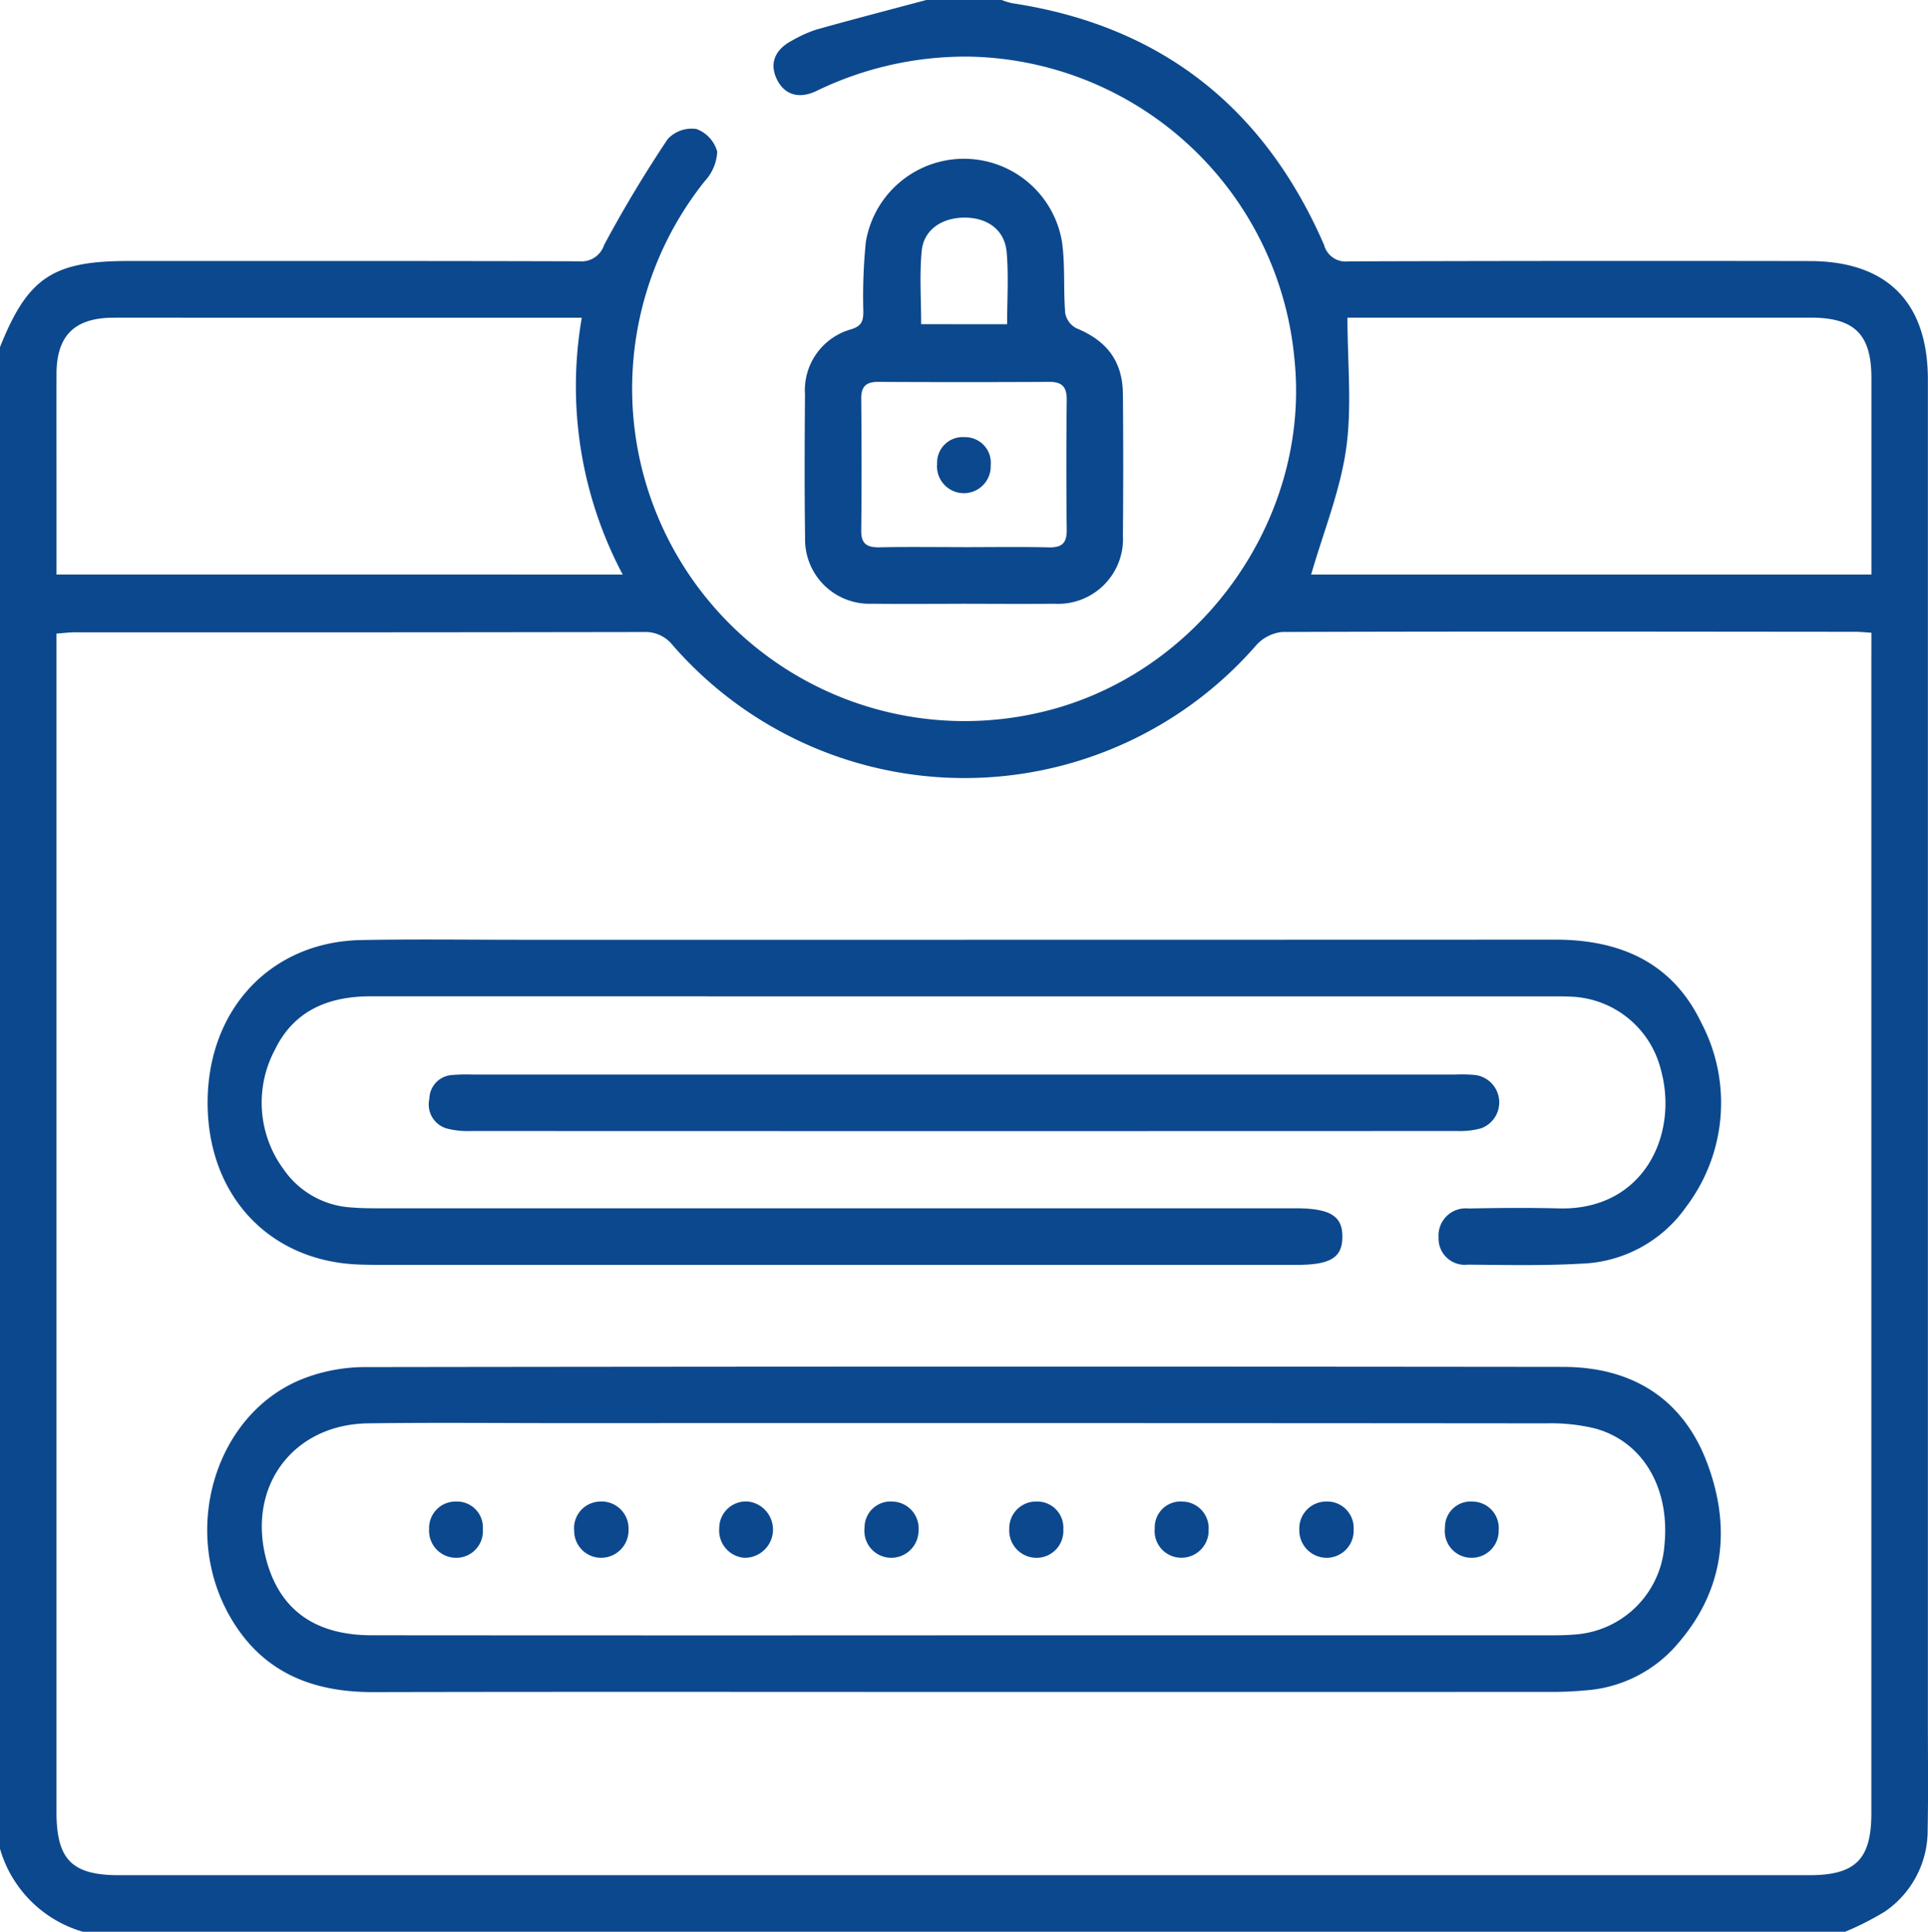
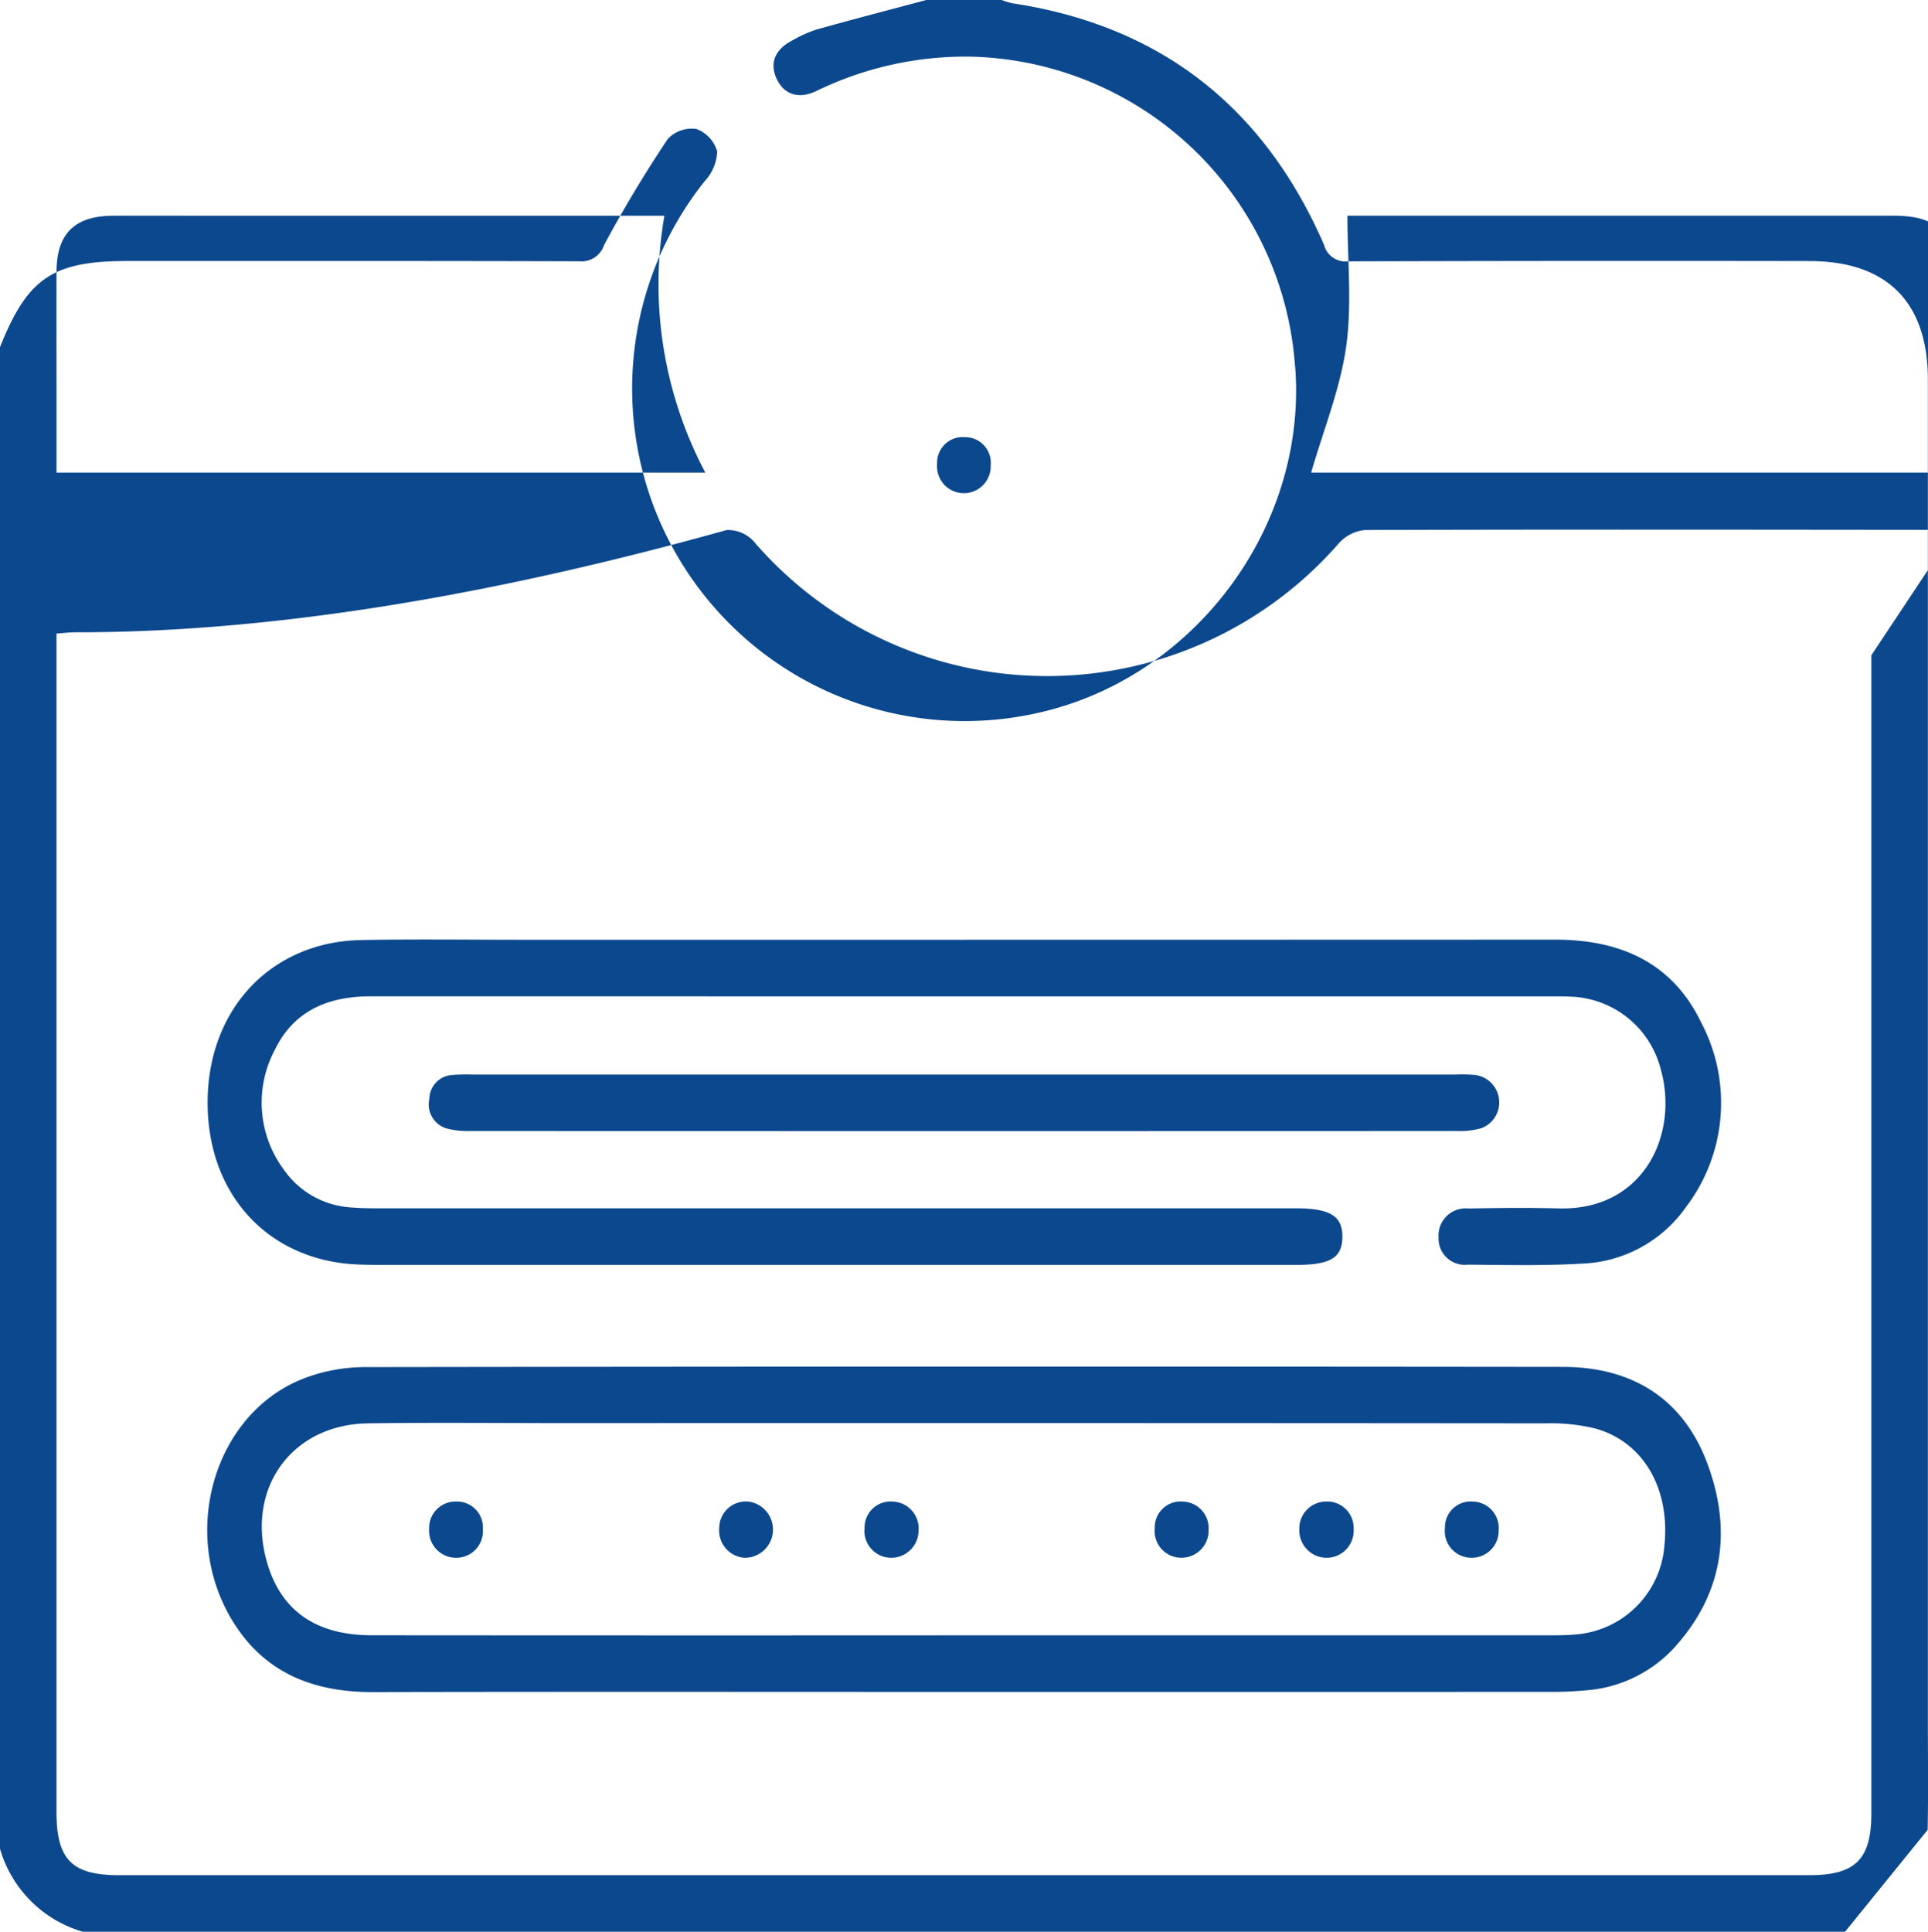
<svg xmlns="http://www.w3.org/2000/svg" id="Group_782" data-name="Group 782" width="179" height="179.335" viewBox="0 0 179 179.335">
  <defs>
    <clipPath id="clip-path">
      <rect id="Rectangle_1128" data-name="Rectangle 1128" width="179" height="179.335" fill="#0c488d" />
    </clipPath>
  </defs>
  <g id="Group_779" data-name="Group 779" clip-path="url(#clip-path)">
-     <path id="Path_39" data-name="Path 39" d="M171.3,179.335H7.691A11.272,11.272,0,0,1,0,171.63V32.224c2.563-6.422,4.893-7.992,11.855-7.993,13.982,0,27.964-.015,41.945.027a2.2,2.2,0,0,0,2.282-1.5c1.8-3.375,3.788-6.665,5.91-9.848a3.045,3.045,0,0,1,2.667-.935,3.131,3.131,0,0,1,1.93,2.1,4.314,4.314,0,0,1-1.154,2.736A30.871,30.871,0,0,0,96.424,66.17c14.828-3.33,25.332-17.872,23.751-32.884A30.911,30.911,0,0,0,89.984,5.256,31.694,31.694,0,0,0,75.807,8.442c-1.668.8-3.009.332-3.694-1.11S71.93,4.6,73.547,3.76a12.054,12.054,0,0,1,2.222-1.007C79.168,1.8,82.586.912,86,0h6.992a7.016,7.016,0,0,0,.985.3c13.815,2.087,23.4,9.677,28.952,22.437a2.07,2.07,0,0,0,2.258,1.527q21.4-.065,42.81-.027c7.184,0,10.992,3.815,10.992,11.005q0,62.239,0,124.478c0,3.385.043,6.77-.02,10.154a9.115,9.115,0,0,1-3.992,7.6,27.014,27.014,0,0,1-3.679,1.866m2.447-120.6c-.617-.038-1.016-.084-1.416-.085-17.765-.015-35.53-.044-53.294.015a3.769,3.769,0,0,0-2.423,1.252,35.917,35.917,0,0,1-54.15-.016,3.228,3.228,0,0,0-2.675-1.232Q33.4,58.718,7.013,58.7c-.555,0-1.109.072-1.769.118v2.233q0,53.574,0,107.149c0,4.439,1.426,5.885,5.81,5.885H167.969c4.3,0,5.772-1.47,5.772-5.751q0-53.749,0-107.5Zm-115.93-5.4a37.3,37.3,0,0,1-3.8-23.847H18.027c-2.5,0-5.008-.01-7.512,0-3.6.019-5.259,1.664-5.269,5.219-.01,3.617,0,7.234,0,10.852v7.774Zm63.921,0h52.01v-1.8q0-8.226,0-16.451c0-4.033-1.56-5.594-5.6-5.6q-20.524,0-41.048,0H125.1c0,4.189.433,8.249-.122,12.17s-2.1,7.7-3.248,11.679" fill="#0c488d" />
-     <path id="Path_40" data-name="Path 40" d="M174.59,72.876c-2.792,0-5.586.026-8.377-.007A5.973,5.973,0,0,1,160,66.727c-.063-4.429-.042-8.86-.009-13.29a5.871,5.871,0,0,1,4.325-6.055c.971-.318,1.083-.8,1.093-1.625a50.793,50.793,0,0,1,.229-6.451,9.23,9.23,0,0,1,18.213-.037c.307,2.177.12,4.42.3,6.622a1.994,1.994,0,0,0,1.027,1.4c2.848,1.166,4.3,3.07,4.33,6.108q.058,6.558,0,13.116a6.023,6.023,0,0,1-6.36,6.357c-2.851.025-5.7.005-8.553,0m.006-5.253c2.678,0,5.357-.042,8.034.019,1.2.027,1.671-.39,1.657-1.613q-.066-6.036,0-12.073c.013-1.19-.416-1.686-1.621-1.679q-7.945.043-15.892,0c-1.09,0-1.576.411-1.566,1.551.035,4.082.043,8.166,0,12.248-.015,1.274.564,1.584,1.708,1.56,2.56-.053,5.122-.017,7.683-.017m4.154-20.692c0-2.294.147-4.5-.042-6.681-.179-2.061-1.751-3.208-3.882-3.217s-3.82,1.126-4.008,3.1c-.212,2.229-.049,4.493-.049,6.794Z" transform="translate(-85.254 -16.822)" fill="#0c488d" />
+     <path id="Path_39" data-name="Path 39" d="M171.3,179.335H7.691A11.272,11.272,0,0,1,0,171.63V32.224c2.563-6.422,4.893-7.992,11.855-7.993,13.982,0,27.964-.015,41.945.027a2.2,2.2,0,0,0,2.282-1.5c1.8-3.375,3.788-6.665,5.91-9.848a3.045,3.045,0,0,1,2.667-.935,3.131,3.131,0,0,1,1.93,2.1,4.314,4.314,0,0,1-1.154,2.736A30.871,30.871,0,0,0,96.424,66.17c14.828-3.33,25.332-17.872,23.751-32.884A30.911,30.911,0,0,0,89.984,5.256,31.694,31.694,0,0,0,75.807,8.442c-1.668.8-3.009.332-3.694-1.11S71.93,4.6,73.547,3.76a12.054,12.054,0,0,1,2.222-1.007C79.168,1.8,82.586.912,86,0h6.992a7.016,7.016,0,0,0,.985.3c13.815,2.087,23.4,9.677,28.952,22.437a2.07,2.07,0,0,0,2.258,1.527q21.4-.065,42.81-.027c7.184,0,10.992,3.815,10.992,11.005q0,62.239,0,124.478c0,3.385.043,6.77-.02,10.154m2.447-120.6c-.617-.038-1.016-.084-1.416-.085-17.765-.015-35.53-.044-53.294.015a3.769,3.769,0,0,0-2.423,1.252,35.917,35.917,0,0,1-54.15-.016,3.228,3.228,0,0,0-2.675-1.232Q33.4,58.718,7.013,58.7c-.555,0-1.109.072-1.769.118v2.233q0,53.574,0,107.149c0,4.439,1.426,5.885,5.81,5.885H167.969c4.3,0,5.772-1.47,5.772-5.751q0-53.749,0-107.5Zm-115.93-5.4a37.3,37.3,0,0,1-3.8-23.847H18.027c-2.5,0-5.008-.01-7.512,0-3.6.019-5.259,1.664-5.269,5.219-.01,3.617,0,7.234,0,10.852v7.774Zm63.921,0h52.01v-1.8q0-8.226,0-16.451c0-4.033-1.56-5.594-5.6-5.6q-20.524,0-41.048,0H125.1c0,4.189.433,8.249-.122,12.17s-2.1,7.7-3.248,11.679" fill="#0c488d" />
    <path id="Path_41" data-name="Path 41" d="M111.488,301.855c-18.295,0-36.589-.026-54.883.015-5.583.013-10.173-1.782-13.141-6.745-4.929-8.243-1.478-19.438,6.985-22.48a16.007,16.007,0,0,1,5.291-.946q55.67-.081,111.339-.018c6.38.008,11.161,2.919,13.414,9.032,2.32,6.293,1.411,12.2-3.273,17.224a12.391,12.391,0,0,1-8.057,3.773,34.115,34.115,0,0,1-3.491.14q-27.092.012-54.184.006m-.128-5.254q27.092,0,54.185,0c.873,0,1.749,0,2.619-.077a8.957,8.957,0,0,0,8.319-8.253c.549-5.3-1.969-9.661-6.445-10.877a17.376,17.376,0,0,0-4.493-.475q-45.532-.039-91.065-.019c-6.117,0-12.236-.064-18.352.02-7.008.1-11.278,5.909-9.438,12.7,1.25,4.615,4.508,6.97,9.786,6.974q27.442.022,54.884.006" transform="translate(-21.956 -144.784)" fill="#0c488d" />
    <path id="Path_42" data-name="Path 42" d="M111.641,186.781q27.354,0,54.707-.01c6.024-.009,10.9,2.086,13.6,7.712a15.975,15.975,0,0,1-1.382,17.06,12.387,12.387,0,0,1-9.809,5.309c-3.485.2-6.988.117-10.483.09a2.435,2.435,0,0,1-2.716-2.535,2.522,2.522,0,0,1,2.789-2.677c2.8-.057,5.594-.081,8.389-.009,7.889.2,11.154-6.9,9.443-12.939a8.947,8.947,0,0,0-8.412-6.722c-.406-.026-.815-.022-1.223-.022q-55.056,0-110.112-.008c-3.92,0-7.137,1.3-8.917,4.97a10.429,10.429,0,0,0,.823,11.106,8.217,8.217,0,0,0,6.352,3.53c.985.083,1.979.074,2.969.074q41.511,0,83.021,0h1.573c3.239,0,4.4.711,4.373,2.682-.023,1.912-1.116,2.572-4.267,2.572q-42.472,0-84.944,0c-.7,0-1.4-.007-2.1-.033-8.378-.308-14.1-6.485-14.042-15.152.058-8.609,5.922-14.815,14.264-14.971,4.951-.093,9.9-.025,14.856-.025q20.624,0,41.249,0" transform="translate(-21.997 -99.538)" fill="#0c488d" />
    <path id="Path_43" data-name="Path 43" d="M134.958,213.6q22.809,0,45.617,0a13.327,13.327,0,0,1,1.919.05,2.564,2.564,0,0,1,.508,4.932,7.26,7.26,0,0,1-2.233.26q-45.792.018-91.584,0a7.745,7.745,0,0,1-2.238-.234,2.322,2.322,0,0,1-1.616-2.755,2.246,2.246,0,0,1,2.089-2.208,16.133,16.133,0,0,1,1.92-.045q22.809,0,45.617,0" transform="translate(-45.468 -113.843)" fill="#0c488d" />
    <path id="Path_44" data-name="Path 44" d="M188.85,86.9a2.376,2.376,0,0,1,2.421,2.6,2.494,2.494,0,1,1-4.974-.134A2.37,2.37,0,0,1,188.85,86.9" transform="translate(-99.292 -46.315)" fill="#0c488d" />
-     <path id="Path_45" data-name="Path 45" d="M116.735,303.7a2.491,2.491,0,0,1-2.589-2.5,2.464,2.464,0,0,1,2.345-2.715,2.5,2.5,0,0,1,2.7,2.56,2.551,2.551,0,0,1-2.452,2.657" transform="translate(-60.836 -159.085)" fill="#0c488d" />
    <path id="Path_46" data-name="Path 46" d="M263.343,301.024a2.522,2.522,0,0,1-2.414,2.681,2.548,2.548,0,0,1-2.628-2.654,2.494,2.494,0,0,1,2.516-2.568,2.448,2.448,0,0,1,2.527,2.541" transform="translate(-137.669 -159.086)" fill="#0c488d" />
    <path id="Path_47" data-name="Path 47" d="M90.3,301.046a2.471,2.471,0,0,1-2.407,2.659,2.509,2.509,0,0,1-2.58-2.676,2.449,2.449,0,0,1,2.512-2.544,2.4,2.4,0,0,1,2.476,2.561" transform="translate(-45.472 -159.087)" fill="#0c488d" />
    <path id="Path_48" data-name="Path 48" d="M145.313,303.7a2.54,2.54,0,0,1-2.334-2.751,2.474,2.474,0,0,1,2.77-2.461,2.621,2.621,0,0,1-.436,5.211" transform="translate(-76.203 -159.08)" fill="#0c488d" />
    <path id="Path_49" data-name="Path 49" d="M176.881,301.16a2.538,2.538,0,0,1-2.557,2.545,2.5,2.5,0,0,1-2.456-2.791,2.412,2.412,0,0,1,2.615-2.429,2.493,2.493,0,0,1,2.4,2.675" transform="translate(-91.6 -159.085)" fill="#0c488d" />
-     <path id="Path_50" data-name="Path 50" d="M203.183,298.482a2.42,2.42,0,0,1,2.474,2.579,2.494,2.494,0,0,1-2.438,2.645,2.538,2.538,0,0,1-2.58-2.694,2.479,2.479,0,0,1,2.544-2.53" transform="translate(-106.936 -159.085)" fill="#0c488d" />
    <path id="Path_51" data-name="Path 51" d="M232.111,298.486a2.472,2.472,0,0,1,2.45,2.616,2.524,2.524,0,0,1-2.49,2.6,2.478,2.478,0,0,1-2.511-2.73,2.4,2.4,0,0,1,2.551-2.489" transform="translate(-122.35 -159.087)" fill="#0c488d" />
    <path id="Path_52" data-name="Path 52" d="M292.236,301.144a2.5,2.5,0,0,1-2.526,2.56,2.478,2.478,0,0,1-2.461-2.774,2.388,2.388,0,0,1,2.588-2.444,2.456,2.456,0,0,1,2.4,2.658" transform="translate(-153.096 -159.086)" fill="#0c488d" />
  </g>
</svg>